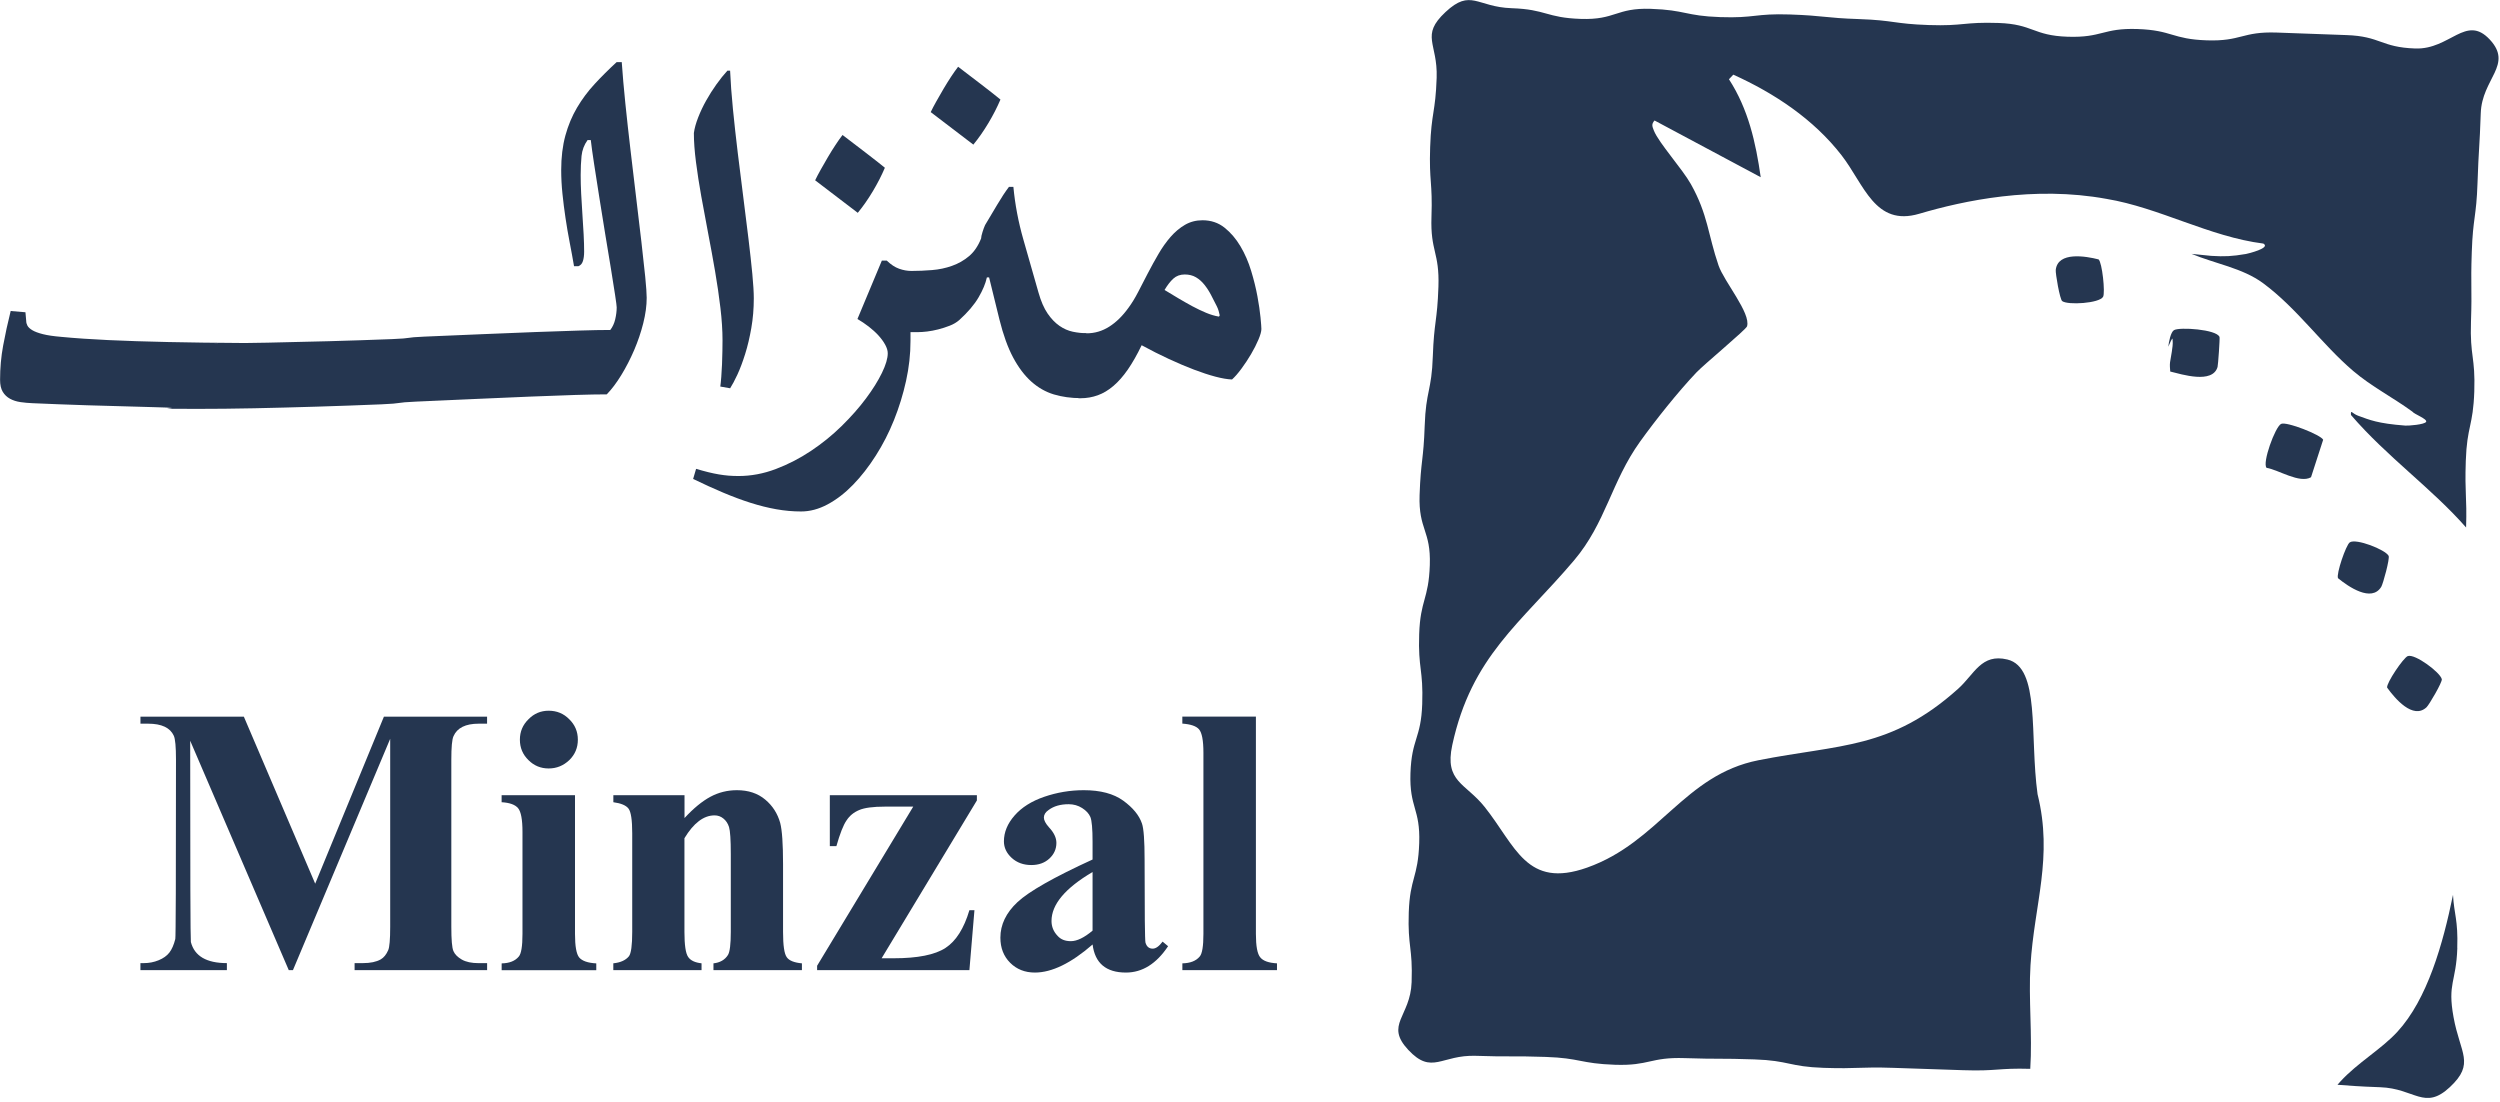
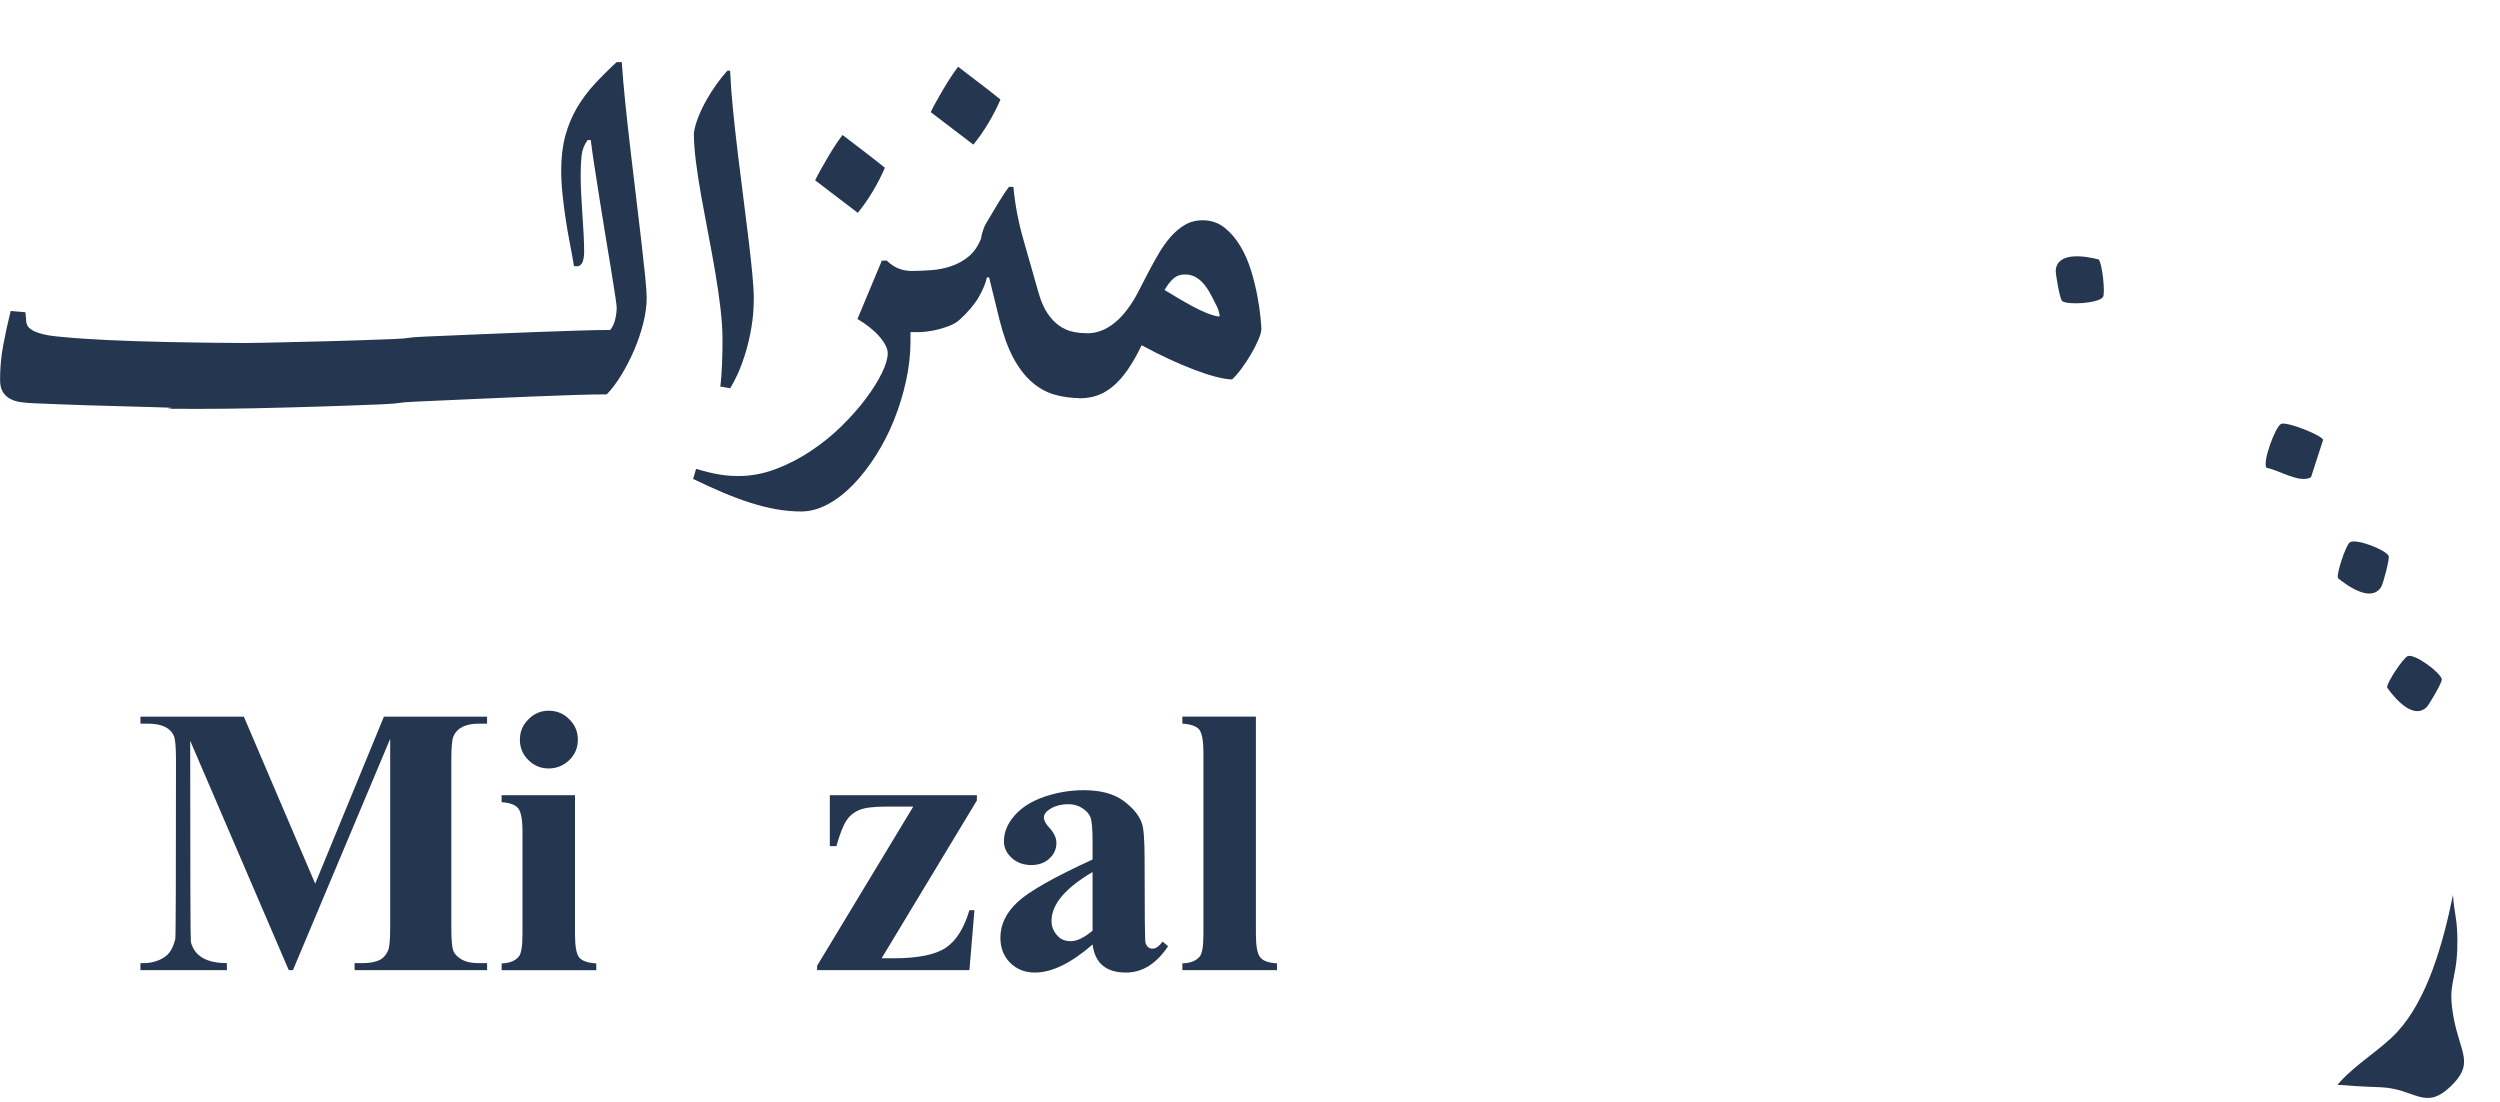
<svg xmlns="http://www.w3.org/2000/svg" width="665" height="293" viewBox="0 0 665 293" fill="none">
  <g clip-path="url(#clip0_3441_2189)">
    <path d="M165.39 16.571C165.61 19.801 165.93 23.441 166.34 27.481C166.76 31.521 167.21 35.681 167.72 39.971C168.22 44.251 168.72 48.491 169.23 52.681C169.73 56.871 170.19 60.751 170.61 64.311C171.02 67.871 171.36 70.971 171.63 73.621C171.89 76.261 172.02 78.131 172.02 79.221C172.02 81.321 171.71 83.581 171.1 86.001C170.49 88.421 169.68 90.801 168.68 93.141C167.67 95.481 166.54 97.681 165.27 99.761C164 101.831 162.71 103.551 161.4 104.901C159.26 104.901 156.45 104.951 152.98 105.061C149.51 105.171 145.56 105.311 141.15 105.491C136.74 105.661 131.94 105.871 126.76 106.111C121.58 106.351 116.2 106.591 110.61 106.831C105.02 107.071 107.31 107.311 101.47 107.551C95.639 107.791 89.879 108.001 84.2 108.171C78.519 108.341 72.99 108.491 67.62 108.601C62.249 108.711 57.219 108.761 52.55 108.761C34.9 108.761 53.66 108.611 40.88 108.301C28.099 107.991 17.36 107.641 8.67 107.251C7.58 107.211 6.51 107.111 5.46 106.961C4.41 106.811 3.48 106.511 2.67 106.071C1.86 105.631 1.22 105.021 0.74 104.231C0.26 103.441 0.02 102.371 0.02 101.021C0.02 97.921 0.29 94.881 0.84 91.911C1.39 88.941 2.05 85.881 2.84 82.731L6.77 83.061L6.97 85.351C6.97 85.791 7.08 86.211 7.3 86.631C7.52 87.041 7.96 87.451 8.61 87.841C9.26 88.231 10.2 88.581 11.43 88.891C12.649 89.201 14.29 89.441 16.349 89.611C19.98 89.961 24.119 90.241 28.77 90.461C33.419 90.681 38.739 90.851 44.73 90.981C50.719 91.111 57.44 91.201 64.919 91.241C72.389 91.291 46.76 91.311 55.98 91.311C60.739 91.311 65.79 91.261 71.12 91.151C76.45 91.041 81.9 90.911 87.469 90.761C93.04 90.611 98.659 90.421 104.31 90.201C109.97 89.981 107.49 89.761 112.89 89.541C118.29 89.321 123.5 89.101 128.52 88.881C133.54 88.661 138.2 88.481 142.48 88.321C146.76 88.171 150.6 88.031 153.98 87.931C157.37 87.821 160.15 87.771 162.34 87.771C162.95 86.981 163.39 86.031 163.65 84.921C163.91 83.801 164.04 82.751 164.04 81.741C164.04 81.431 163.9 80.331 163.61 78.431C163.33 76.531 162.95 74.191 162.5 71.421C162.04 68.641 161.54 65.601 160.99 62.281C160.44 58.961 159.92 55.701 159.42 52.521C158.92 49.331 158.46 46.381 158.04 43.671C157.62 40.961 157.33 38.821 157.15 37.251H156.3C155.38 38.521 154.85 39.931 154.69 41.481C154.54 43.031 154.46 44.721 154.46 46.561C154.46 48.051 154.5 49.701 154.59 51.511C154.68 53.321 154.79 55.161 154.92 57.021C155.05 58.881 155.16 60.671 155.25 62.391C155.34 64.121 155.38 65.631 155.38 66.941C155.38 67.951 155.27 68.781 155.05 69.461C154.83 70.141 154.44 70.581 153.87 70.801H152.69C152.34 68.751 151.96 66.651 151.54 64.511C151.13 62.371 150.75 60.211 150.43 58.021C150.1 55.831 149.83 53.671 149.61 51.531C149.39 49.391 149.28 47.291 149.28 45.241C149.28 41.831 149.65 38.771 150.39 36.061C151.13 33.351 152.17 30.871 153.5 28.621C154.83 26.371 156.39 24.271 158.19 22.331C159.98 20.391 161.93 18.451 164.02 16.531H165.4L165.39 16.571Z" fill="#253650" />
    <path d="M191.6 102.821C191.69 102.211 191.77 101.361 191.86 100.271C191.95 99.181 192.01 98.041 192.06 96.861C192.1 95.681 192.14 94.511 192.16 93.351C192.18 92.191 192.19 91.241 192.19 90.501C192.19 87.881 192 85.011 191.63 81.881C191.26 78.761 190.79 75.531 190.22 72.211C189.65 68.891 189.04 65.531 188.38 62.121C187.72 58.711 187.11 55.411 186.54 52.221C185.97 49.031 185.5 46.001 185.13 43.111C184.76 40.231 184.57 37.651 184.57 35.381C184.74 34.111 185.13 32.731 185.72 31.221C186.31 29.711 187.02 28.211 187.85 26.731C188.68 25.251 189.59 23.811 190.57 22.441C191.55 21.061 192.53 19.851 193.49 18.801H194.21C194.34 21.861 194.59 25.271 194.96 29.021C195.33 32.781 195.76 36.651 196.24 40.621C196.72 44.601 197.21 48.551 197.72 52.481C198.22 56.411 198.68 60.111 199.1 63.561C199.52 67.011 199.85 70.111 200.12 72.871C200.38 75.621 200.51 77.781 200.51 79.361C200.51 82.111 200.29 84.751 199.85 87.261C199.41 89.771 198.87 92.081 198.21 94.171C197.55 96.261 196.87 98.091 196.15 99.641C195.43 101.191 194.78 102.401 194.22 103.281L191.6 102.821Z" fill="#253650" />
    <path d="M224.108 35.902C225.028 36.602 225.998 37.342 227.028 38.132C228.058 38.922 229.068 39.692 230.078 40.462C231.078 41.232 232.048 41.972 232.958 42.692C233.878 43.412 234.688 44.062 235.378 44.622C234.508 46.672 233.438 48.762 232.168 50.882C230.898 53.002 229.568 54.912 228.168 56.612L216.828 47.962C217.218 47.132 217.728 46.172 218.338 45.082C218.948 43.992 219.588 42.892 220.238 41.772C220.898 40.662 221.558 39.582 222.238 38.562C222.918 37.532 223.538 36.652 224.108 35.912V35.902Z" fill="#253650" />
    <path d="M254.85 17.75C255.77 18.45 256.74 19.19 257.77 19.98C258.8 20.77 259.81 21.54 260.82 22.31C261.82 23.08 262.79 23.82 263.7 24.54C264.62 25.26 265.43 25.91 266.12 26.48C265.25 28.53 264.18 30.62 262.91 32.74C261.64 34.86 260.31 36.77 258.91 38.47L247.57 29.82C247.96 28.99 248.47 28.03 249.08 26.94C249.69 25.85 250.33 24.75 250.98 23.63C251.64 22.52 252.3 21.45 252.98 20.42C253.66 19.39 254.28 18.51 254.85 17.77V17.75Z" fill="#253650" />
    <path d="M287.421 105.901C284.891 105.901 282.531 105.571 280.341 104.921C278.151 104.261 276.161 103.131 274.341 101.511C272.531 99.891 270.911 97.751 269.491 95.091C268.071 92.431 266.861 89.061 265.851 85.001L263.101 73.791H262.511C262.161 75.411 261.421 77.191 260.281 79.131C259.141 81.071 257.441 83.071 255.171 85.131C254.471 85.741 253.621 86.251 252.611 86.641C251.601 87.031 250.591 87.361 249.561 87.621C248.531 87.881 247.551 88.071 246.611 88.181C245.671 88.291 244.921 88.341 244.351 88.341H242.191V90.701C242.191 94.201 241.801 97.741 241.011 101.321C240.221 104.901 239.151 108.371 237.801 111.741C236.451 115.111 234.831 118.261 232.951 121.211C231.071 124.161 229.061 126.741 226.921 128.941C224.781 131.151 222.531 132.881 220.171 134.151C217.811 135.421 215.451 136.051 213.091 136.051C210.901 136.051 208.711 135.851 206.501 135.461C204.291 135.071 202.021 134.501 199.681 133.761C197.341 133.021 194.911 132.111 192.371 131.041C189.841 129.971 187.171 128.761 184.371 127.401L185.161 124.711C186.341 125.061 187.421 125.361 188.401 125.601C189.381 125.841 190.321 126.041 191.221 126.191C192.111 126.341 192.981 126.451 193.811 126.521C194.641 126.581 195.511 126.621 196.431 126.621C199.791 126.621 203.111 126.001 206.391 124.751C209.671 123.511 212.781 121.901 215.731 119.931C218.681 117.961 221.401 115.761 223.891 113.311C226.381 110.861 228.531 108.431 230.341 106.001C232.151 103.581 233.571 101.301 234.601 99.181C235.631 97.061 236.141 95.321 236.141 93.971C236.141 93.271 235.911 92.511 235.451 91.671C234.991 90.841 234.391 90.021 233.651 89.211C232.911 88.401 232.051 87.631 231.091 86.881C230.131 86.141 229.121 85.461 228.081 84.851L234.571 69.321H235.881C236.971 70.371 238.061 71.091 239.161 71.481C240.251 71.871 241.341 72.071 242.441 72.071C244.231 72.071 246.061 71.991 247.911 71.841C249.771 71.691 251.541 71.321 253.221 70.721C254.901 70.131 256.421 69.271 257.771 68.131C259.121 66.991 260.191 65.421 260.981 63.411C260.981 63.061 261.101 62.501 261.341 61.741C261.581 60.971 261.811 60.351 262.031 59.871C263.081 58.121 264.161 56.311 265.271 54.431C266.381 52.551 267.421 50.981 268.381 49.711H269.561C270.001 54.391 270.881 59.051 272.211 63.701C273.541 68.351 274.891 73.061 276.241 77.821C276.901 80.141 277.701 81.991 278.661 83.391C279.621 84.791 280.671 85.881 281.811 86.671C282.951 87.461 284.141 87.981 285.381 88.241C286.631 88.501 287.841 88.631 289.021 88.631L287.381 105.871L287.421 105.901Z" fill="#253650" />
    <path d="M289.059 88.66C291.199 88.66 293.199 88.07 295.059 86.89C296.919 85.71 298.629 84.03 300.199 81.84C301.069 80.66 301.929 79.26 302.759 77.65C303.589 76.03 304.449 74.36 305.349 72.64C306.249 70.91 307.189 69.21 308.169 67.53C309.149 65.85 310.219 64.34 311.379 63.01C312.539 61.68 313.819 60.61 315.209 59.8C316.609 58.99 318.159 58.59 319.859 58.59C322.129 58.59 324.089 59.25 325.729 60.56C327.369 61.87 328.779 63.52 329.959 65.51C331.139 67.5 332.089 69.68 332.809 72.06C333.529 74.44 334.089 76.7 334.479 78.84C334.869 80.98 335.149 82.85 335.299 84.45C335.449 86.04 335.529 87.06 335.529 87.5C335.529 88.16 335.269 89.11 334.739 90.35C334.219 91.59 333.559 92.88 332.769 94.22C331.979 95.56 331.129 96.84 330.209 98.09C329.289 99.33 328.459 100.28 327.719 100.94C326.499 100.9 325.019 100.64 323.299 100.19C321.569 99.73 319.669 99.11 317.599 98.32C315.519 97.53 313.309 96.59 310.949 95.5C308.589 94.41 306.169 93.19 303.679 91.83C302.459 94.37 301.229 96.52 300.009 98.29C298.789 100.06 297.509 101.51 296.179 102.65C294.849 103.79 293.459 104.62 292.019 105.14C290.579 105.66 289.049 105.93 287.429 105.93C286.769 105.93 286.119 105.79 285.459 105.5C284.799 105.21 284.189 104.8 283.619 104.26C283.049 103.71 282.589 103.05 282.239 102.26C281.889 101.47 281.719 100.58 281.719 99.57V94.06C281.719 92.22 282.419 90.87 283.819 90C285.219 89.13 286.969 88.69 289.059 88.69V88.66ZM309.769 77.13C310.989 77.87 312.229 78.62 313.469 79.36C314.719 80.1 315.949 80.8 317.169 81.46C318.389 82.12 319.609 82.69 320.809 83.2C322.009 83.7 323.159 84.04 324.249 84.22L324.449 83.89C324.359 83.5 324.259 83.1 324.159 82.71C324.049 82.32 323.889 81.9 323.669 81.46C323.189 80.5 322.689 79.52 322.159 78.51C321.639 77.5 321.049 76.59 320.389 75.76C319.729 74.93 318.979 74.26 318.129 73.76C317.279 73.26 316.279 73.01 315.149 73.01C313.929 73.01 312.909 73.38 312.099 74.12C311.289 74.86 310.519 75.87 309.769 77.13Z" fill="#253650" />
    <path d="M129.532 258.059H94.322V256.189H96.542C98.532 256.189 100.102 255.859 101.272 255.199C102.092 254.729 102.752 253.919 103.262 252.749C103.612 251.969 103.792 249.889 103.792 246.499V196.519L77.922 258.059H76.812L50.592 197.039C50.592 231.999 50.652 249.839 50.772 250.579C51.742 254.319 54.932 256.189 60.352 256.189V258.059H37.352V256.189H38.282C39.642 256.189 40.952 255.939 42.192 255.429C43.442 254.919 44.392 254.239 45.052 253.389C45.712 252.529 46.242 251.329 46.632 249.769C46.752 249.419 46.812 233.519 46.812 202.069C46.812 198.649 46.612 196.519 46.232 195.709C45.262 193.569 42.982 192.499 39.402 192.499H37.362V190.629H64.862L83.842 235.059L102.122 190.629H129.562V192.499H127.342C123.842 192.499 121.602 193.609 120.632 195.829C120.242 196.649 120.052 198.729 120.052 202.079V246.509C120.052 249.979 120.232 252.129 120.612 252.989C120.982 253.849 121.722 254.599 122.832 255.239C123.942 255.879 125.452 256.199 127.352 256.199H129.572V258.069L129.532 258.059Z" fill="#253650" />
    <path d="M152.95 211.531V248.431C152.95 251.701 153.32 253.781 154.06 254.681C154.84 255.611 156.36 256.141 158.61 256.261V258.071H133.44V256.261C135.5 256.221 137.02 255.621 137.99 254.451C138.65 253.711 138.98 251.701 138.98 248.431V221.281C138.98 218.011 138.59 215.911 137.81 214.971C137.03 214.041 135.57 213.511 133.43 213.391V211.521H152.93L152.95 211.531ZM145.94 189.051C148.12 189.051 149.95 189.811 151.43 191.331C152.95 192.811 153.71 194.621 153.71 196.761C153.71 198.901 152.95 200.711 151.43 202.191C149.87 203.671 148.04 204.411 145.94 204.411C143.84 204.411 142.05 203.671 140.57 202.191C139.05 200.711 138.29 198.901 138.29 196.761C138.29 194.621 139.05 192.811 140.57 191.331C142.05 189.811 143.84 189.051 145.94 189.051Z" fill="#253650" />
-     <path d="M182.081 211.531V217.601C184.491 214.991 186.791 213.111 188.971 211.941C191.151 210.771 193.501 210.191 196.031 210.191C199.071 210.191 201.581 211.031 203.561 212.701C205.511 214.331 206.831 216.401 207.531 218.891C208.041 220.841 208.291 224.501 208.291 229.871V247.911C208.291 251.491 208.621 253.731 209.281 254.621C209.901 255.521 211.241 256.061 213.311 256.251V258.061H189.781V256.251C191.531 256.061 192.821 255.321 193.631 254.031C194.141 253.211 194.391 251.171 194.391 247.901V227.171C194.391 223.401 194.231 221.001 193.921 219.991C193.611 219.021 193.101 218.261 192.401 217.711C191.741 217.171 190.961 216.891 190.061 216.891C187.181 216.891 184.511 218.921 182.061 222.961V247.891C182.061 251.391 182.391 253.611 183.051 254.551C183.671 255.481 184.861 256.051 186.611 256.241V258.051H163.141V256.241C165.051 256.051 166.431 255.421 167.291 254.371C167.871 253.631 168.171 251.471 168.171 247.891V221.621C168.171 218.121 167.841 215.941 167.181 215.081C166.521 214.221 165.171 213.661 163.151 213.391V211.521H182.071L182.081 211.531Z" fill="#253650" />
    <path d="M257.872 258.06H217.352V256.89L242.922 214.56H235.452C232.222 214.56 229.902 214.87 228.502 215.49C227.102 216.07 225.992 216.99 225.172 218.24C224.312 219.49 223.422 221.76 222.482 225.07H220.732V211.52H259.852V212.92L234.512 254.9H237.722C244.102 254.9 248.702 253.98 251.502 252.15C254.302 250.32 256.422 246.97 257.862 242.11H259.202L257.862 258.05L257.872 258.06Z" fill="#253650" />
    <path d="M299.502 258.701C294.212 258.701 291.252 256.211 290.632 251.231C284.912 256.211 279.792 258.701 275.272 258.701C272.622 258.701 270.432 257.831 268.702 256.101C266.972 254.371 266.102 252.141 266.102 249.421C266.102 245.951 267.622 242.801 270.652 239.961C273.692 237.121 280.342 233.341 290.622 228.631V223.961C290.622 220.461 290.422 218.251 290.042 217.331C289.652 216.411 288.922 215.621 287.852 214.941C286.782 214.261 285.582 213.921 284.262 213.921C282.082 213.921 280.312 214.431 278.952 215.441C278.092 216.021 277.672 216.711 277.672 217.481C277.672 218.181 278.122 219.041 279.012 220.051C280.332 221.451 281.002 222.831 281.002 224.201C281.002 225.831 280.382 227.231 279.132 228.381C277.882 229.531 276.292 230.101 274.342 230.101C272.242 230.101 270.502 229.471 269.112 228.201C267.732 226.931 267.042 225.471 267.042 223.791C267.042 221.381 267.982 219.091 269.872 216.931C271.762 214.771 274.392 213.101 277.782 211.941C281.172 210.781 284.672 210.191 288.292 210.191C292.732 210.191 296.232 211.121 298.802 212.991C301.372 214.861 303.022 216.881 303.762 219.061C304.232 220.421 304.462 223.611 304.462 228.641C304.462 242.811 304.542 250.161 304.692 250.711C305.002 251.801 305.642 252.341 306.622 252.341C307.442 252.341 308.312 251.721 309.252 250.471L310.712 251.691C307.602 256.361 303.862 258.701 299.502 258.701ZM284.842 250.351C286.472 250.351 288.402 249.421 290.622 247.551V231.961C283.342 236.241 279.702 240.581 279.702 244.981C279.702 246.501 280.242 247.821 281.332 248.951C282.152 249.881 283.322 250.351 284.832 250.351H284.842Z" fill="#253650" />
    <path d="M334.07 190.619V248.419C334.07 251.689 334.46 253.769 335.24 254.669C335.98 255.599 337.46 256.129 339.68 256.249V258.059H314.51V256.249C316.61 256.209 318.15 255.609 319.12 254.439C319.78 253.699 320.11 251.689 320.11 248.419V200.249C320.11 196.979 319.72 194.899 318.94 193.999C318.2 193.139 316.72 192.639 314.5 192.479V190.609H334.06L334.07 190.619Z" fill="#253650" />
    <path d="M645.472 188.118C646.152 187.468 649.692 181.428 649.522 180.668C649.112 178.848 642.352 173.828 640.472 174.518C639.302 174.948 634.762 181.688 634.972 182.898C637.032 185.778 641.872 191.518 645.472 188.118Z" fill="#253650" />
-     <path d="M540.051 284.28C540.641 275.31 539.561 265.73 540.111 256.76C541.111 240.46 546.171 228.12 541.991 211.25C539.841 195.74 542.801 177.56 533.971 175.43C527.021 173.76 525.221 179.3 520.871 183.21C502.911 199.33 489.381 197.95 467.761 202.22C447.961 206.13 441.361 223.97 422.181 230.78C406.021 236.51 403.181 225.03 394.921 214.65C389.861 208.29 384.181 208 386.301 198.2C391.411 174.54 404.511 165.81 418.681 149.08C427.191 139.03 428.581 128.17 436.251 117.48C440.371 111.74 446.411 104.16 451.261 99.06C453.241 96.97 464.441 87.67 464.711 86.81C465.791 83.32 458.611 74.92 457.131 70.61C454.331 62.46 454.321 57.07 449.771 48.97C447.481 44.9 441.231 37.99 439.951 34.78C439.521 33.69 439.201 33.04 440.111 32.05L468.351 47.14C467.031 37.88 465.051 29.03 459.901 21.08L461.061 19.86C471.971 24.79 482.411 31.7 489.851 41.3C495.881 49.08 498.721 60.35 510.521 56.86C522.331 53.37 541.001 49.37 560.311 52.9C574.371 55.23 587.691 62.97 602.051 64.79C604.141 65.96 597.941 67.47 597.421 67.56C593.701 68.19 591.751 68.28 588.171 68.06C587.701 68.03 585.671 67.81 582.951 67.53C589.131 70.12 596.521 71.29 601.971 75.32C611.101 82.07 617.601 91.57 625.991 98.71C630.811 102.81 636.611 105.78 641.711 109.51C642.101 110.13 645.731 111.45 645.351 112.2C644.971 112.95 640.571 113.27 639.831 113.21C632.341 112.64 630.341 111.69 627.251 110.58C625.651 110 625.241 108.79 625.361 110.39C634.981 121.57 646.781 129.83 655.981 140.31C656.231 131.86 655.601 131.55 655.901 122.58C656.211 113.33 657.851 113.39 658.161 104.14C658.471 94.89 656.971 94.84 657.281 85.59C657.591 76.34 657.171 76.33 657.491 67.08C657.801 57.83 658.711 57.86 659.021 48.61C659.331 39.36 659.571 39.37 659.881 30.12C660.191 20.87 668.581 17.26 662.261 10.5C655.941 3.74 651.731 13.21 642.481 12.9C633.231 12.59 633.331 9.64 624.081 9.33C614.831 9.02 614.831 8.98 605.581 8.66C596.331 8.35 596.241 11.04 586.991 10.73C577.741 10.42 577.821 8.04 568.571 7.72C559.321 7.41 559.231 10.08 549.981 9.77C540.731 9.46 540.831 6.42 531.581 6.11C522.331 5.8 522.291 6.98 513.041 6.66C503.791 6.35 503.821 5.4 494.581 5.08C485.331 4.77 485.351 4.17 476.101 3.85C466.851 3.54 466.811 4.87 457.561 4.55C448.311 4.24 448.361 2.66 439.111 2.35C429.861 2.04 429.751 5.34 420.501 5.03C411.251 4.72 411.331 2.49 402.081 2.18C392.831 1.87 391.261 -3.11 384.501 3.21C377.741 9.53 382.461 11.43 382.151 20.69C381.841 29.94 380.731 29.9 380.421 39.16C380.111 48.41 381.091 48.44 380.771 57.7C380.461 66.95 382.931 67.03 382.621 76.29C382.311 85.54 381.451 85.51 381.131 94.76C380.821 104.01 379.281 103.96 378.971 113.21C378.661 122.46 377.931 122.43 377.611 131.68C377.301 140.93 380.641 141.04 380.331 150.29C380.021 159.54 377.811 159.46 377.501 168.71C377.191 177.96 378.621 178.01 378.311 187.26C378.001 196.51 375.491 196.42 375.181 205.67C374.871 214.92 377.831 215.02 377.511 224.27C377.201 233.52 375.051 233.45 374.731 242.7C374.421 251.95 375.811 252 375.491 261.25C375.181 270.5 368.291 272.51 374.601 279.27C380.921 286.03 383.361 280.53 392.611 280.85C401.861 281.17 401.871 280.82 411.131 281.14C420.381 281.45 420.331 282.91 429.581 283.23C438.831 283.54 438.911 281.15 448.161 281.46C457.411 281.77 457.421 281.48 466.671 281.8C475.921 282.11 475.871 283.74 485.121 284.05C494.371 284.36 494.391 283.74 503.641 284.05C509.808 284.256 515.975 284.463 522.141 284.67C531.181 284.98 531.441 284.06 540.071 284.31L540.051 284.28Z" fill="#253650" />
    <path d="M625.031 144.279C624.021 144.999 621.391 152.689 621.911 153.799C624.651 156.039 630.821 160.319 633.411 156.099C633.901 155.299 635.741 148.539 635.371 147.849C634.501 146.199 626.661 143.129 625.031 144.279Z" fill="#253650" />
    <path d="M653.63 252.131C653.88 244.671 652.77 243.181 652.5 238.031C649.83 251.081 645.69 265.791 637.68 274.481C633.37 279.151 627.139 282.661 622.549 287.671C622.269 287.971 622.03 288.251 621.77 288.551C625.01 288.771 627.119 289.001 633.099 289.201C642.349 289.511 644.909 295.491 651.669 289.171C658.429 282.851 654.4 280.291 652.64 270.551C650.99 261.441 653.34 261.391 653.65 252.141L653.63 252.131Z" fill="#253650" />
-     <path d="M577.282 98.828C580.342 99.568 588.542 102.198 589.872 97.608C590.012 97.108 590.522 90.008 590.392 89.638C589.632 87.598 579.712 86.948 578.282 87.818C577.412 88.348 576.922 90.858 576.762 92.228C578.022 89.388 577.852 89.888 577.932 90.748C578.072 92.168 577.392 95.098 577.232 96.358C577.132 97.178 577.222 98.018 577.282 98.828Z" fill="#253650" />
    <path d="M614.73 126.948L617.96 116.979C617.44 115.709 608.21 112.049 606.77 112.759C605.19 113.529 601.67 123.228 602.92 124.448C606.07 124.958 611.7 128.688 614.73 126.948Z" fill="#253650" />
    <path d="M546.831 71.78C546.721 72.71 547.911 79.61 548.541 80.09C550.031 81.21 558.431 80.69 559.421 78.95C560.031 77.87 559.171 69.79 558.221 69C554.791 68.13 547.391 66.86 546.831 71.78Z" fill="#253650" />
  </g>
  <defs>
    <clipPath id="clip0_3441_2189">
      <rect width="664.61" height="292.05" fill="white" />
    </clipPath>
  </defs>
</svg>